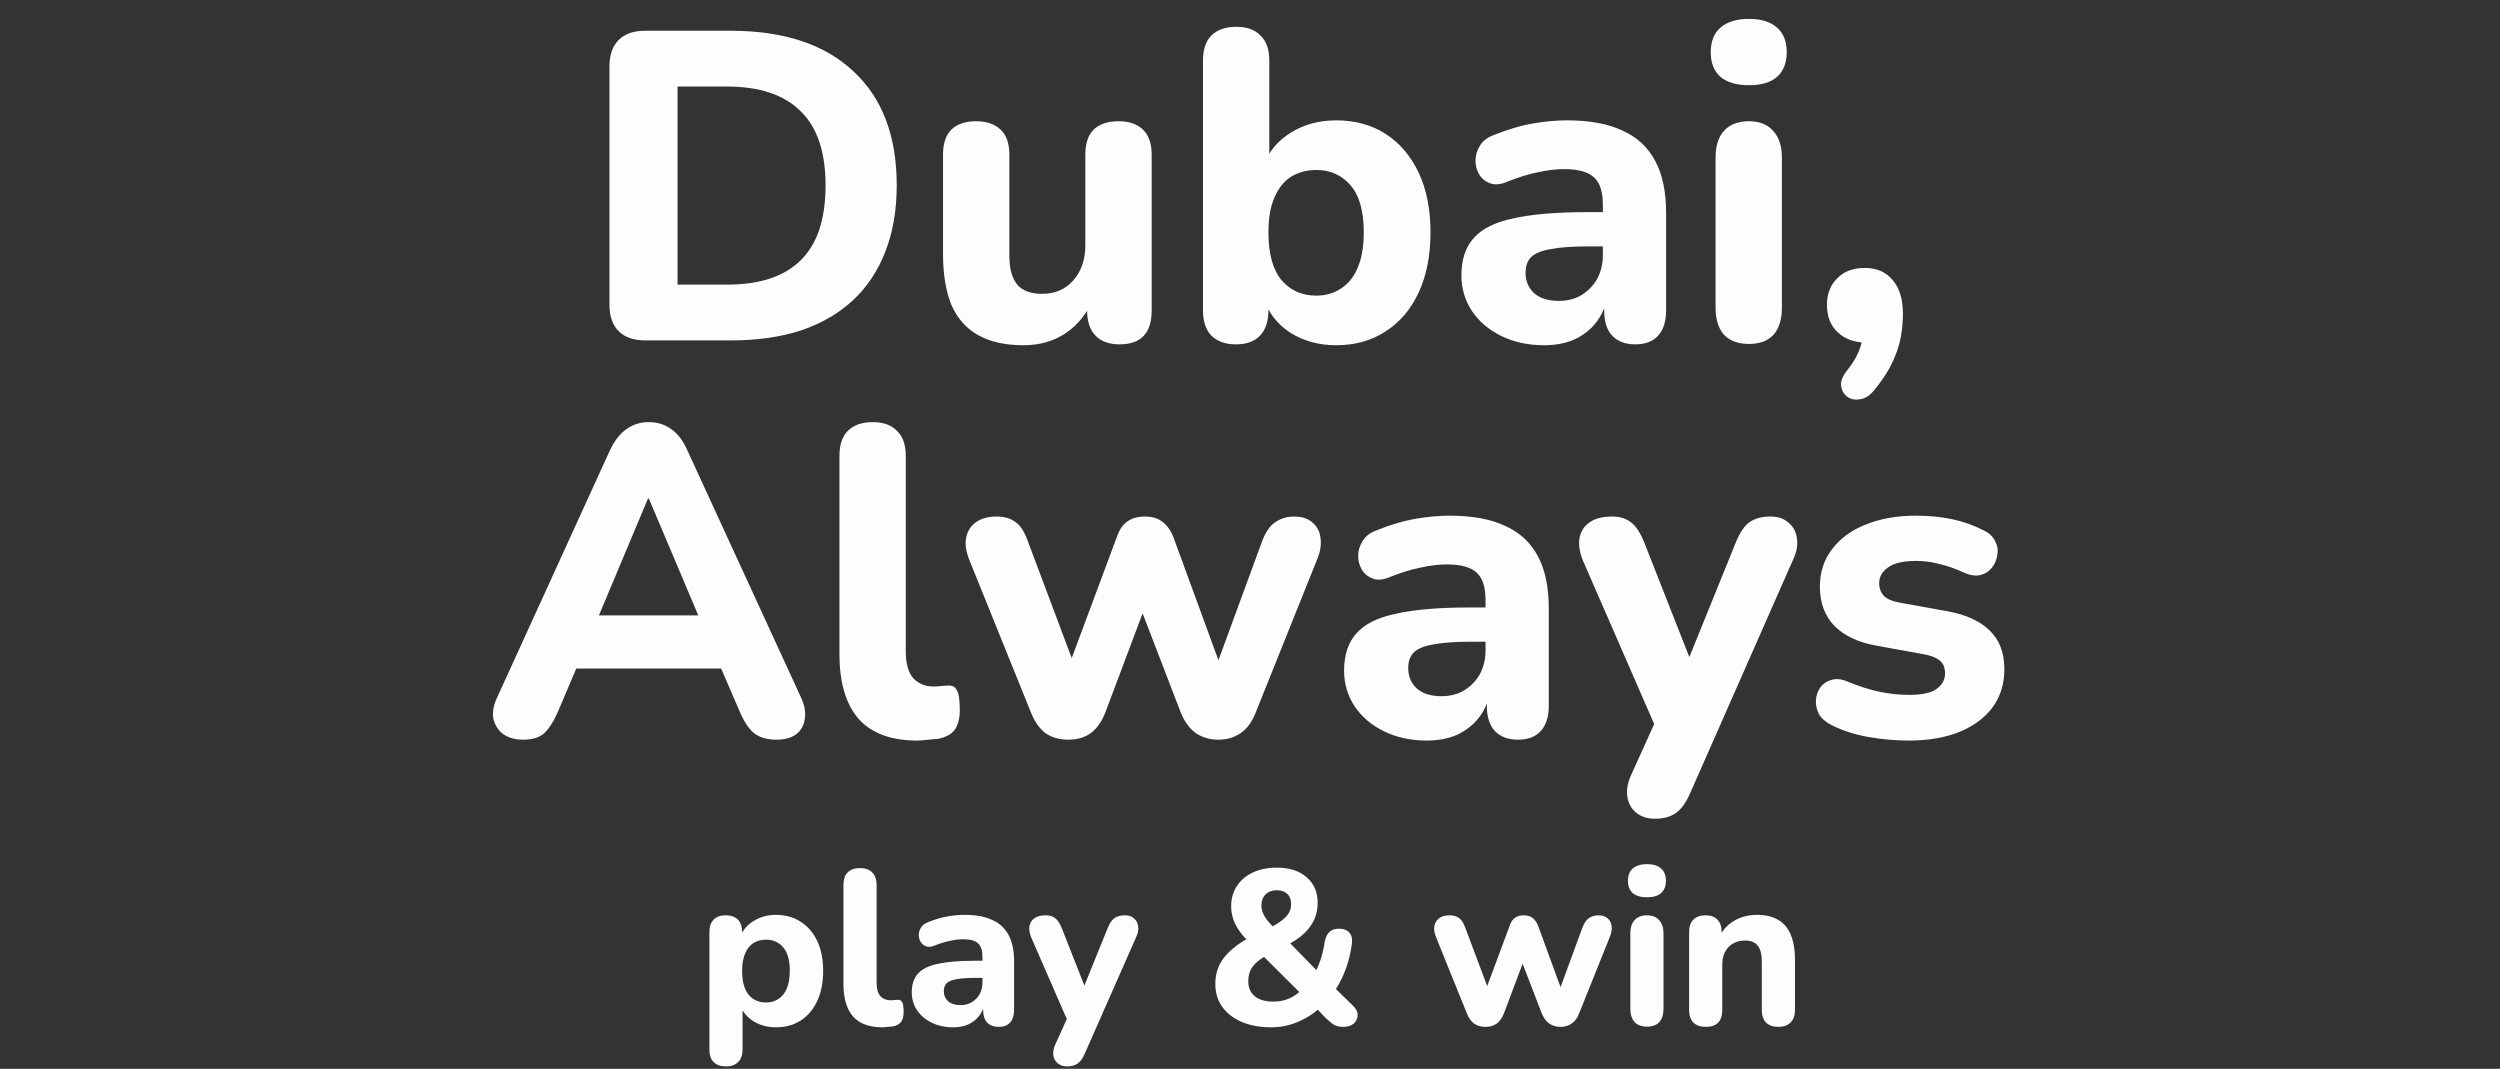
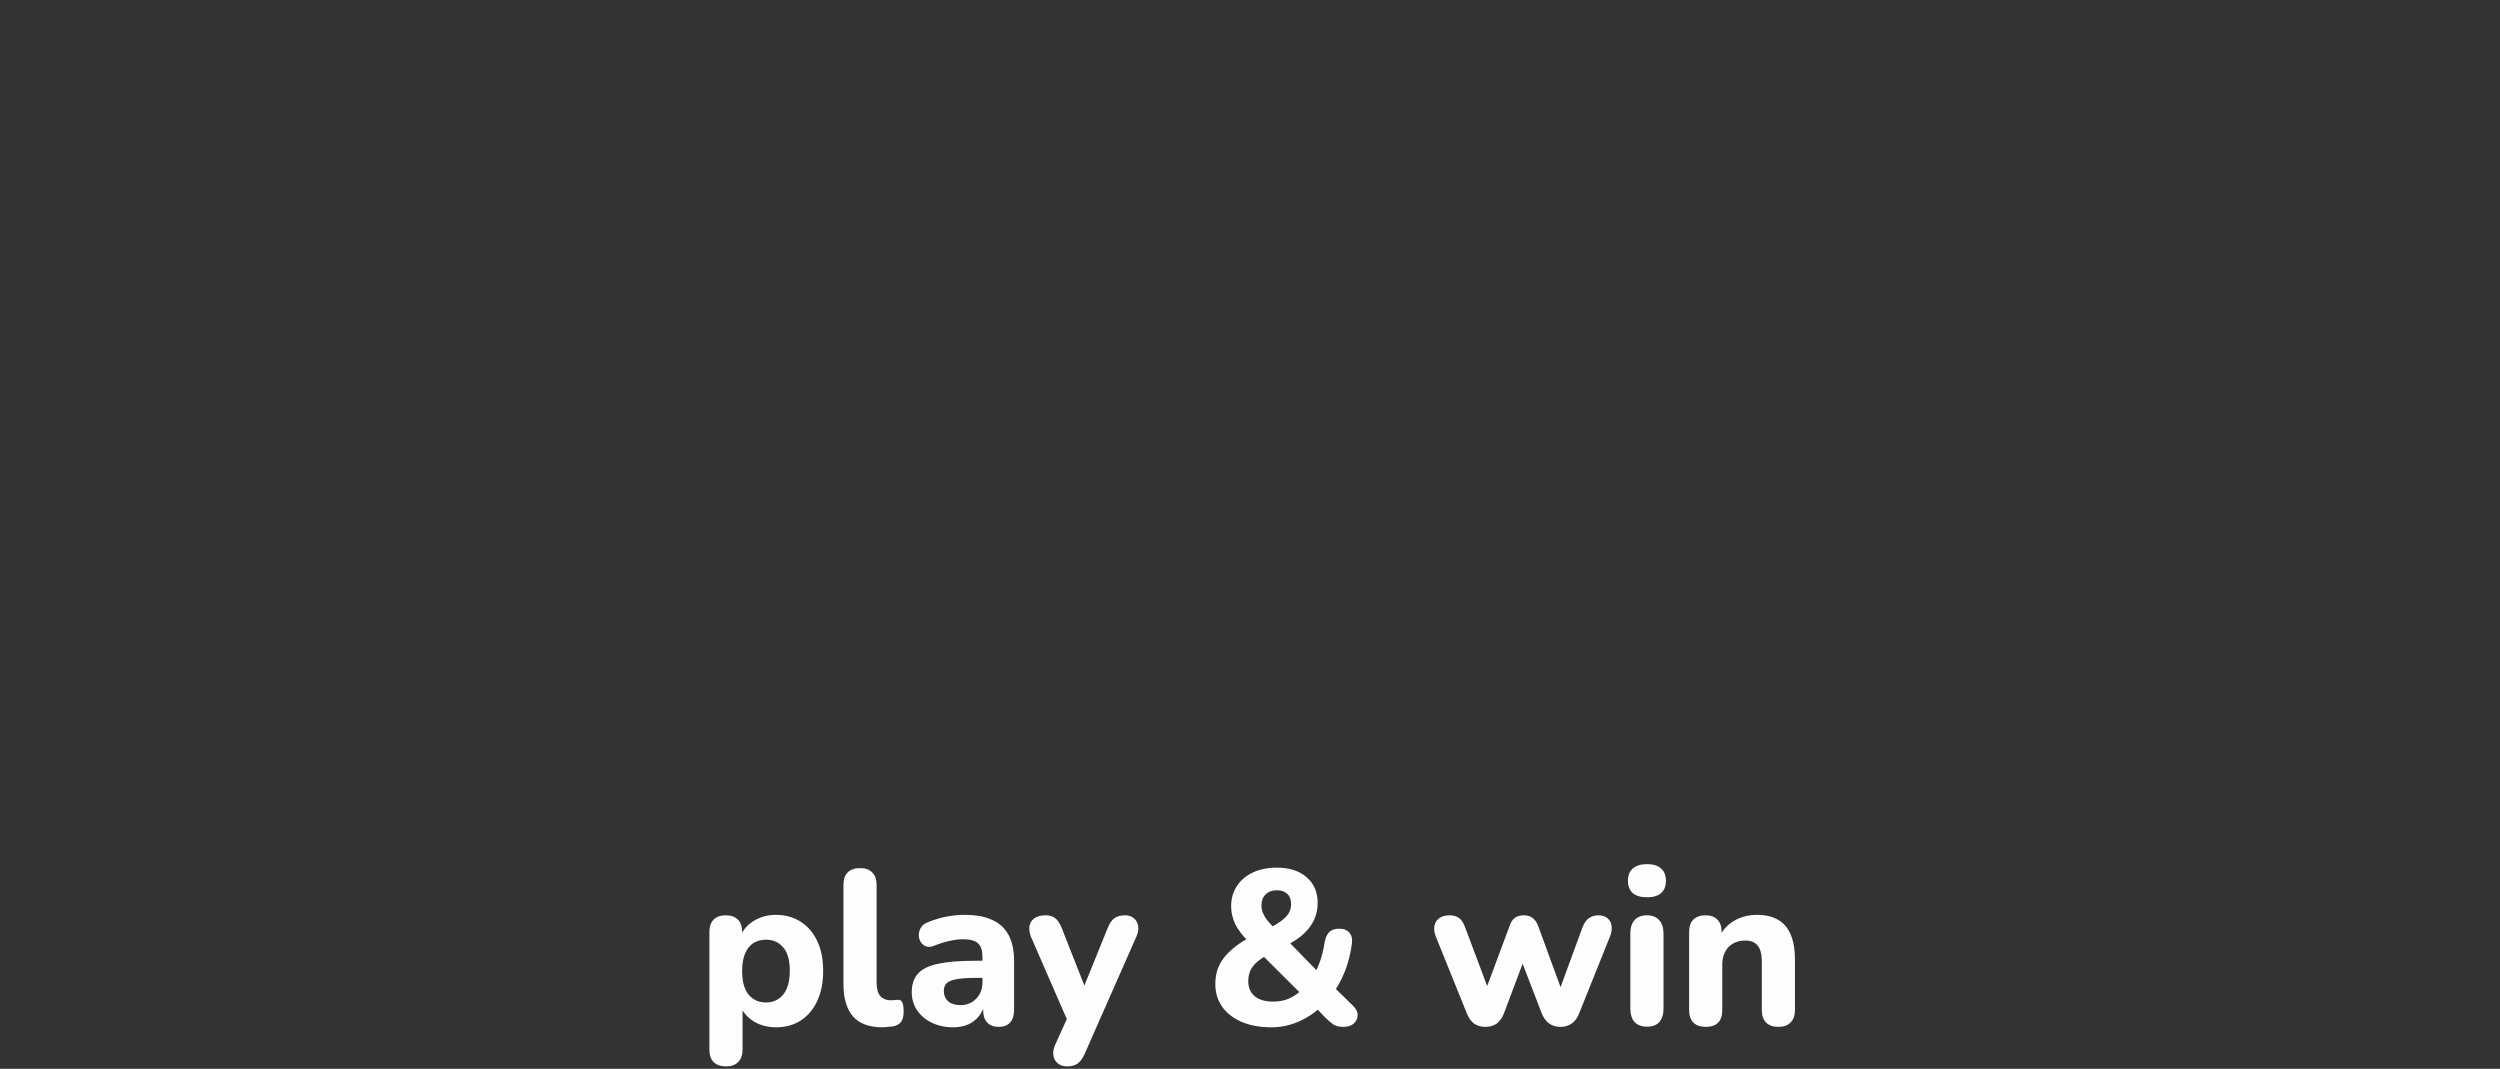
<svg xmlns="http://www.w3.org/2000/svg" width="683" height="292" viewBox="0 0 683 292" fill="none">
  <rect x="0" y="0" width="683" height="292" fill="#333333" stroke="none" />
-   <path d="M176.224 93C173.104 93 170.704 92.16 169.024 90.48C167.344 88.8 166.504 86.4 166.504 83.28V18.12C166.504 15 167.344 12.6 169.024 10.92C170.704 9.24 173.104 8.4 176.224 8.4H199.624C214.104 8.4 225.264 12.08 233.104 19.44C241.024 26.72 244.984 37.12 244.984 50.64C244.984 57.44 243.944 63.48 241.864 68.76C239.864 73.96 236.944 78.36 233.104 81.96C229.264 85.56 224.544 88.32 218.944 90.24C213.344 92.08 206.904 93 199.624 93H176.224ZM185.104 77.76H198.544C203.104 77.76 207.064 77.2 210.424 76.08C213.784 74.96 216.584 73.28 218.824 71.04C221.064 68.8 222.744 66 223.864 62.64C224.984 59.2 225.544 55.2 225.544 50.64C225.544 41.52 223.264 34.76 218.704 30.36C214.224 25.88 207.504 23.64 198.544 23.64H185.104V77.76ZM279.594 94.32C274.634 94.32 270.514 93.4 267.234 91.56C263.954 89.72 261.514 86.96 259.914 83.28C258.394 79.52 257.634 74.88 257.634 69.36V42.24C257.634 39.2 258.394 36.92 259.914 35.4C261.514 33.88 263.754 33.12 266.634 33.12C269.514 33.12 271.754 33.88 273.354 35.4C274.954 36.92 275.754 39.2 275.754 42.24V69.84C275.754 73.36 276.474 76 277.914 77.76C279.354 79.44 281.634 80.28 284.754 80.28C288.194 80.28 290.994 79.08 293.154 76.68C295.394 74.2 296.514 70.96 296.514 66.96V42.24C296.514 39.2 297.274 36.92 298.794 35.4C300.394 33.88 302.634 33.12 305.514 33.12C308.474 33.12 310.714 33.88 312.234 35.4C313.834 36.92 314.634 39.2 314.634 42.24V84.84C314.634 91 311.714 94.08 305.874 94.08C302.994 94.08 300.794 93.28 299.274 91.68C297.754 90.08 296.994 87.8 296.994 84.84V76.8L298.794 81.48C297.034 85.56 294.514 88.72 291.234 90.96C287.954 93.2 284.074 94.32 279.594 94.32ZM365.015 94.32C360.295 94.32 356.095 93.16 352.415 90.84C348.815 88.44 346.415 85.28 345.215 81.36L346.535 77.4V84.84C346.535 87.8 345.775 90.08 344.255 91.68C342.735 93.28 340.535 94.08 337.655 94.08C334.775 94.08 332.535 93.28 330.935 91.68C329.415 90.08 328.655 87.8 328.655 84.84V16.56C328.655 13.52 329.415 11.24 330.935 9.72C332.535 8.12 334.815 7.32 337.775 7.32C340.655 7.32 342.855 8.12 344.375 9.72C345.975 11.24 346.775 13.52 346.775 16.56V45H345.335C346.615 41.4 349.055 38.48 352.655 36.24C356.255 34 360.375 32.88 365.015 32.88C370.215 32.88 374.735 34.12 378.575 36.6C382.415 39.08 385.415 42.6 387.575 47.16C389.735 51.72 390.815 57.16 390.815 63.48C390.815 69.8 389.735 75.28 387.575 79.92C385.415 84.56 382.375 88.12 378.455 90.6C374.615 93.08 370.135 94.32 365.015 94.32ZM359.615 80.76C362.175 80.76 364.415 80.12 366.335 78.84C368.335 77.56 369.855 75.68 370.895 73.2C372.015 70.64 372.575 67.4 372.575 63.48C372.575 57.64 371.375 53.36 368.975 50.64C366.575 47.84 363.455 46.44 359.615 46.44C357.055 46.44 354.775 47.04 352.775 48.24C350.855 49.44 349.335 51.32 348.215 53.88C347.095 56.36 346.535 59.56 346.535 63.48C346.535 69.32 347.735 73.68 350.135 76.56C352.535 79.36 355.695 80.76 359.615 80.76ZM421.818 94.32C417.498 94.32 413.618 93.48 410.178 91.8C406.738 90.12 404.058 87.84 402.138 84.96C400.218 82.08 399.258 78.84 399.258 75.24C399.258 70.92 400.378 67.52 402.618 65.04C404.858 62.48 408.498 60.68 413.538 59.64C418.578 58.52 425.258 57.96 433.578 57.96H439.938V67.32H433.698C429.618 67.32 426.298 67.56 423.738 68.04C421.258 68.44 419.458 69.16 418.338 70.2C417.298 71.24 416.778 72.68 416.778 74.52C416.778 76.76 417.538 78.6 419.058 80.04C420.658 81.48 422.938 82.2 425.898 82.2C428.218 82.2 430.258 81.68 432.018 80.64C433.858 79.52 435.298 78.04 436.338 76.2C437.378 74.28 437.898 72.12 437.898 69.72V55.92C437.898 52.4 437.098 49.92 435.498 48.48C433.898 46.96 431.178 46.2 427.338 46.2C425.178 46.2 422.818 46.48 420.258 47.04C417.778 47.52 415.018 48.36 411.978 49.56C410.218 50.36 408.658 50.56 407.298 50.16C405.938 49.68 404.898 48.88 404.178 47.76C403.458 46.56 403.098 45.28 403.098 43.92C403.098 42.48 403.498 41.12 404.298 39.84C405.098 38.48 406.418 37.48 408.258 36.84C412.018 35.32 415.538 34.28 418.818 33.72C422.178 33.16 425.258 32.88 428.058 32.88C434.218 32.88 439.258 33.8 443.178 35.64C447.178 37.4 450.178 40.16 452.178 43.92C454.178 47.6 455.178 52.36 455.178 58.2V84.84C455.178 87.8 454.458 90.08 453.018 91.68C451.578 93.28 449.498 94.08 446.778 94.08C444.058 94.08 441.938 93.28 440.418 91.68C438.978 90.08 438.258 87.8 438.258 84.84V80.4L439.098 81.12C438.618 83.84 437.578 86.2 435.978 88.2C434.458 90.12 432.498 91.64 430.098 92.76C427.698 93.8 424.938 94.32 421.818 94.32ZM477.814 93.96C474.854 93.96 472.574 93.12 470.974 91.44C469.454 89.68 468.694 87.24 468.694 84.12V43.08C468.694 39.88 469.454 37.44 470.974 35.76C472.574 34 474.854 33.12 477.814 33.12C480.694 33.12 482.894 34 484.414 35.76C486.014 37.44 486.814 39.88 486.814 43.08V84.12C486.814 87.24 486.054 89.68 484.534 91.44C483.014 93.12 480.774 93.96 477.814 93.96ZM477.814 23.28C474.454 23.28 471.854 22.52 470.014 21C468.254 19.4 467.374 17.16 467.374 14.28C467.374 11.32 468.254 9.08 470.014 7.56C471.854 5.96 474.454 5.16 477.814 5.16C481.174 5.16 483.734 5.96 485.494 7.56C487.254 9.08 488.134 11.32 488.134 14.28C488.134 17.16 487.254 19.4 485.494 21C483.734 22.52 481.174 23.28 477.814 23.28ZM511.964 106.68C510.764 108.12 509.484 108.92 508.124 109.08C506.764 109.32 505.604 109.08 504.644 108.36C503.684 107.64 503.124 106.6 502.964 105.24C502.884 103.96 503.484 102.56 504.764 101.04C506.524 98.8 507.724 96.6 508.364 94.44C509.004 92.28 509.324 90.36 509.324 88.68L509.924 93.6C506.724 93.6 504.124 92.68 502.124 90.84C500.124 89 499.124 86.48 499.124 83.28C499.124 80.32 500.044 77.92 501.884 76.08C503.724 74.16 506.244 73.2 509.444 73.2C512.724 73.2 515.284 74.32 517.124 76.56C518.964 78.72 519.884 81.8 519.884 85.8C519.884 87.88 519.684 90 519.284 92.16C518.884 94.32 518.124 96.6 517.004 99C515.884 101.4 514.204 103.96 511.964 106.68ZM142.947 202.08C140.707 202.08 138.867 201.56 137.427 200.52C136.067 199.48 135.187 198.08 134.787 196.32C134.467 194.56 134.827 192.6 135.867 190.44L166.587 123.12C167.867 120.4 169.387 118.44 171.147 117.24C172.907 115.96 174.947 115.32 177.267 115.32C179.587 115.32 181.627 115.96 183.387 117.24C185.147 118.44 186.627 120.4 187.827 123.12L218.787 190.44C219.827 192.6 220.187 194.6 219.867 196.44C219.627 198.2 218.827 199.6 217.467 200.64C216.107 201.6 214.347 202.08 212.187 202.08C209.467 202.08 207.347 201.44 205.827 200.16C204.387 198.88 203.107 196.88 201.987 194.16L194.787 177.48L202.227 182.64H152.187L159.627 177.48L152.547 194.16C151.347 196.96 150.067 199 148.707 200.28C147.427 201.48 145.507 202.08 142.947 202.08ZM177.027 136.2L161.667 172.8L158.427 168.12H195.987L192.747 172.8L177.267 136.2H177.027ZM250.579 202.32C243.459 202.32 238.139 200.36 234.619 196.44C231.099 192.44 229.339 186.52 229.339 178.68V124.56C229.339 121.52 230.099 119.24 231.619 117.72C233.219 116.12 235.499 115.32 238.459 115.32C241.339 115.32 243.539 116.12 245.059 117.72C246.659 119.24 247.459 121.52 247.459 124.56V177.96C247.459 181.24 248.139 183.68 249.499 185.28C250.939 186.8 252.819 187.56 255.139 187.56C255.779 187.56 256.379 187.52 256.939 187.44C257.499 187.36 258.099 187.32 258.739 187.32C260.019 187.16 260.899 187.56 261.379 188.52C261.939 189.4 262.219 191.2 262.219 193.92C262.219 196.32 261.739 198.16 260.779 199.44C259.819 200.64 258.339 201.44 256.339 201.84C255.539 201.92 254.619 202 253.579 202.08C252.539 202.24 251.539 202.32 250.579 202.32ZM291.899 202.08C289.499 202.08 287.459 201.52 285.779 200.4C284.099 199.2 282.739 197.32 281.699 194.76L264.779 152.88C263.899 150.64 263.619 148.68 263.939 147C264.259 145.24 265.099 143.84 266.459 142.8C267.899 141.68 269.859 141.12 272.339 141.12C274.419 141.12 276.139 141.64 277.499 142.68C278.859 143.64 280.019 145.52 280.979 148.32L294.179 183.48H291.419L305.099 146.76C305.739 144.84 306.659 143.44 307.859 142.56C309.139 141.6 310.779 141.12 312.779 141.12C314.779 141.12 316.379 141.6 317.579 142.56C318.859 143.52 319.859 144.92 320.579 146.76L334.019 183.48H331.739L344.819 147.84C345.779 145.28 347.019 143.52 348.539 142.56C350.059 141.6 351.699 141.12 353.459 141.12C355.699 141.12 357.419 141.68 358.619 142.8C359.899 143.92 360.619 145.36 360.779 147.12C361.019 148.88 360.699 150.8 359.819 152.88L343.019 194.76C342.059 197.24 340.699 199.08 338.939 200.28C337.259 201.48 335.219 202.08 332.819 202.08C330.499 202.08 328.459 201.48 326.699 200.28C325.019 199.08 323.659 197.24 322.619 194.76L308.219 157.32H316.019L301.979 194.64C301.019 197.12 299.699 199 298.019 200.28C296.339 201.48 294.299 202.08 291.899 202.08ZM389.767 202.32C385.447 202.32 381.567 201.48 378.127 199.8C374.687 198.12 372.007 195.84 370.087 192.96C368.167 190.08 367.207 186.84 367.207 183.24C367.207 178.92 368.327 175.52 370.567 173.04C372.807 170.48 376.447 168.68 381.487 167.64C386.527 166.52 393.207 165.96 401.527 165.96H407.887V175.32H401.647C397.567 175.32 394.247 175.56 391.687 176.04C389.207 176.44 387.407 177.16 386.287 178.2C385.247 179.24 384.727 180.68 384.727 182.52C384.727 184.76 385.487 186.6 387.007 188.04C388.607 189.48 390.887 190.2 393.847 190.2C396.167 190.2 398.207 189.68 399.967 188.64C401.807 187.52 403.247 186.04 404.287 184.2C405.327 182.28 405.847 180.12 405.847 177.72V163.92C405.847 160.4 405.047 157.92 403.447 156.48C401.847 154.96 399.127 154.2 395.287 154.2C393.127 154.2 390.767 154.48 388.207 155.04C385.727 155.52 382.967 156.36 379.927 157.56C378.167 158.36 376.607 158.56 375.247 158.16C373.887 157.68 372.847 156.88 372.127 155.76C371.407 154.56 371.047 153.28 371.047 151.92C371.047 150.48 371.447 149.12 372.247 147.84C373.047 146.48 374.367 145.48 376.207 144.84C379.967 143.32 383.487 142.28 386.767 141.72C390.127 141.16 393.207 140.88 396.007 140.88C402.167 140.88 407.207 141.8 411.127 143.64C415.127 145.4 418.127 148.16 420.127 151.92C422.127 155.6 423.127 160.36 423.127 166.2V192.84C423.127 195.8 422.407 198.08 420.967 199.68C419.527 201.28 417.447 202.08 414.727 202.08C412.007 202.08 409.887 201.28 408.367 199.68C406.927 198.08 406.207 195.8 406.207 192.84V188.4L407.047 189.12C406.567 191.84 405.527 194.2 403.927 196.2C402.407 198.12 400.447 199.64 398.047 200.76C395.647 201.8 392.887 202.32 389.767 202.32ZM452.138 223.68C450.058 223.68 448.338 223.12 446.978 222C445.618 220.88 444.818 219.4 444.578 217.56C444.338 215.8 444.658 213.92 445.538 211.92L453.578 194.16V201.6L432.338 152.88C431.538 150.8 431.258 148.88 431.498 147.12C431.818 145.28 432.698 143.84 434.138 142.8C435.658 141.68 437.738 141.12 440.378 141.12C442.538 141.12 444.258 141.64 445.538 142.68C446.898 143.64 448.138 145.52 449.258 148.32L463.418 184.32H459.578L474.218 148.2C475.338 145.48 476.578 143.64 477.938 142.68C479.378 141.64 481.298 141.12 483.698 141.12C485.778 141.12 487.418 141.68 488.618 142.8C489.898 143.84 490.658 145.24 490.898 147C491.218 148.76 490.898 150.68 489.938 152.76L461.738 216.72C460.538 219.44 459.178 221.28 457.658 222.24C456.218 223.2 454.378 223.68 452.138 223.68ZM521.43 202.32C517.91 202.32 514.27 202 510.51 201.36C506.83 200.72 503.47 199.64 500.43 198.12C498.83 197.32 497.67 196.32 496.95 195.12C496.31 193.84 496.03 192.56 496.11 191.28C496.19 190 496.59 188.84 497.31 187.8C498.11 186.76 499.11 186.08 500.31 185.76C501.59 185.36 502.99 185.48 504.51 186.12C507.79 187.48 510.79 188.44 513.51 189C516.23 189.56 518.91 189.84 521.55 189.84C524.99 189.84 527.47 189.32 528.99 188.28C530.59 187.16 531.39 185.72 531.39 183.96C531.39 182.36 530.87 181.16 529.83 180.36C528.79 179.56 527.27 179 525.27 178.68L512.67 176.4C507.71 175.52 503.87 173.72 501.15 171C498.51 168.2 497.19 164.64 497.19 160.32C497.19 156.32 498.31 152.88 500.55 150C502.79 147.04 505.87 144.8 509.79 143.28C513.79 141.68 518.31 140.88 523.35 140.88C526.95 140.88 530.27 141.2 533.31 141.84C536.35 142.48 539.27 143.52 542.07 144.96C543.51 145.68 544.51 146.64 545.07 147.84C545.71 149.04 545.91 150.28 545.67 151.56C545.51 152.84 545.03 154 544.23 155.04C543.43 156.08 542.39 156.76 541.11 157.08C539.91 157.4 538.51 157.24 536.91 156.6C534.35 155.4 531.99 154.56 529.83 154.08C527.67 153.52 525.59 153.24 523.59 153.24C519.99 153.24 517.39 153.84 515.79 155.04C514.19 156.16 513.39 157.6 513.39 159.36C513.39 160.72 513.83 161.88 514.71 162.84C515.67 163.72 517.11 164.32 519.03 164.64L531.63 166.92C536.83 167.8 540.79 169.56 543.51 172.2C546.23 174.76 547.59 178.28 547.59 182.76C547.59 188.84 545.19 193.64 540.39 197.16C535.67 200.6 529.35 202.32 521.43 202.32Z" fill="#FDFDFD" />
  <path d="M198.37 291.34C196.89 291.34 195.75 290.94 194.95 290.14C194.19 289.38 193.81 288.24 193.81 286.72V254.62C193.81 253.14 194.19 252.02 194.95 251.26C195.75 250.46 196.85 250.06 198.25 250.06C199.73 250.06 200.85 250.46 201.61 251.26C202.37 252.02 202.75 253.14 202.75 254.62V258.7L202.09 256.36C202.69 254.44 203.89 252.9 205.69 251.74C207.53 250.54 209.63 249.94 211.99 249.94C214.55 249.94 216.79 250.56 218.71 251.8C220.67 253.04 222.19 254.8 223.27 257.08C224.35 259.36 224.89 262.08 224.89 265.24C224.89 268.4 224.35 271.14 223.27 273.46C222.19 275.78 220.69 277.56 218.77 278.8C216.85 280.04 214.59 280.66 211.99 280.66C209.67 280.66 207.61 280.1 205.81 278.98C204.01 277.82 202.79 276.32 202.15 274.48H202.87V286.72C202.87 288.24 202.47 289.38 201.67 290.14C200.91 290.94 199.81 291.34 198.37 291.34ZM209.29 273.88C210.57 273.88 211.69 273.56 212.65 272.92C213.65 272.28 214.41 271.34 214.93 270.1C215.49 268.82 215.77 267.2 215.77 265.24C215.77 262.32 215.17 260.18 213.97 258.82C212.77 257.42 211.21 256.72 209.29 256.72C208.01 256.72 206.87 257.02 205.87 257.62C204.91 258.22 204.15 259.16 203.59 260.44C203.03 261.68 202.75 263.28 202.75 265.24C202.75 268.16 203.35 270.34 204.55 271.78C205.75 273.18 207.33 273.88 209.29 273.88ZM241.051 280.66C237.491 280.66 234.831 279.68 233.071 277.72C231.311 275.72 230.431 272.76 230.431 268.84V241.78C230.431 240.26 230.811 239.12 231.571 238.36C232.371 237.56 233.511 237.16 234.991 237.16C236.431 237.16 237.531 237.56 238.291 238.36C239.091 239.12 239.491 240.26 239.491 241.78V268.48C239.491 270.12 239.831 271.34 240.511 272.14C241.231 272.9 242.171 273.28 243.331 273.28C243.651 273.28 243.951 273.26 244.231 273.22C244.511 273.18 244.811 273.16 245.131 273.16C245.771 273.08 246.211 273.28 246.451 273.76C246.731 274.2 246.871 275.1 246.871 276.46C246.871 277.66 246.631 278.58 246.151 279.22C245.671 279.82 244.931 280.22 243.931 280.42C243.531 280.46 243.071 280.5 242.551 280.54C242.031 280.62 241.531 280.66 241.051 280.66ZM260.372 280.66C258.212 280.66 256.272 280.24 254.552 279.4C252.832 278.56 251.492 277.42 250.532 275.98C249.572 274.54 249.092 272.92 249.092 271.12C249.092 268.96 249.652 267.26 250.772 266.02C251.892 264.74 253.712 263.84 256.232 263.32C258.752 262.76 262.092 262.48 266.252 262.48H269.432V267.16H266.312C264.272 267.16 262.612 267.28 261.332 267.52C260.092 267.72 259.192 268.08 258.632 268.6C258.112 269.12 257.852 269.84 257.852 270.76C257.852 271.88 258.232 272.8 258.992 273.52C259.792 274.24 260.932 274.6 262.412 274.6C263.572 274.6 264.592 274.34 265.472 273.82C266.392 273.26 267.112 272.52 267.632 271.6C268.152 270.64 268.412 269.56 268.412 268.36V261.46C268.412 259.7 268.012 258.46 267.212 257.74C266.412 256.98 265.052 256.6 263.132 256.6C262.052 256.6 260.872 256.74 259.592 257.02C258.352 257.26 256.972 257.68 255.452 258.28C254.572 258.68 253.792 258.78 253.112 258.58C252.432 258.34 251.912 257.94 251.552 257.38C251.192 256.78 251.012 256.14 251.012 255.46C251.012 254.74 251.212 254.06 251.612 253.42C252.012 252.74 252.672 252.24 253.592 251.92C255.472 251.16 257.232 250.64 258.872 250.36C260.552 250.08 262.092 249.94 263.492 249.94C266.572 249.94 269.092 250.4 271.052 251.32C273.052 252.2 274.552 253.58 275.552 255.46C276.552 257.3 277.052 259.68 277.052 262.6V275.92C277.052 277.4 276.692 278.54 275.972 279.34C275.252 280.14 274.212 280.54 272.852 280.54C271.492 280.54 270.432 280.14 269.672 279.34C268.952 278.54 268.592 277.4 268.592 275.92V273.7L269.012 274.06C268.772 275.42 268.252 276.6 267.452 277.6C266.692 278.56 265.712 279.32 264.512 279.88C263.312 280.4 261.932 280.66 260.372 280.66ZM291.557 291.34C290.517 291.34 289.657 291.06 288.977 290.5C288.297 289.94 287.897 289.2 287.777 288.28C287.657 287.4 287.817 286.46 288.257 285.46L292.277 276.58V280.3L281.657 255.94C281.257 254.9 281.117 253.94 281.237 253.06C281.397 252.14 281.837 251.42 282.557 250.9C283.317 250.34 284.357 250.06 285.677 250.06C286.757 250.06 287.617 250.32 288.257 250.84C288.937 251.32 289.557 252.26 290.117 253.66L297.197 271.66H295.277L302.597 253.6C303.157 252.24 303.777 251.32 304.457 250.84C305.177 250.32 306.137 250.06 307.337 250.06C308.377 250.06 309.197 250.34 309.797 250.9C310.437 251.42 310.817 252.12 310.937 253C311.097 253.88 310.937 254.84 310.457 255.88L296.357 287.86C295.757 289.22 295.077 290.14 294.317 290.62C293.597 291.1 292.677 291.34 291.557 291.34ZM347.327 280.66C344.207 280.66 341.487 280.16 339.167 279.16C336.887 278.16 335.127 276.78 333.887 275.02C332.647 273.26 332.027 271.2 332.027 268.84C332.027 267.48 332.207 266.22 332.567 265.06C332.967 263.86 333.527 262.78 334.247 261.82C335.007 260.82 335.907 259.9 336.947 259.06C337.987 258.18 339.147 257.38 340.427 256.66L342.527 255.46L341.207 257.32C339.527 255.72 338.287 254.12 337.487 252.52C336.727 250.92 336.347 249.28 336.347 247.6C336.347 245.52 336.867 243.68 337.907 242.08C338.947 240.48 340.407 239.24 342.287 238.36C344.167 237.48 346.347 237.04 348.827 237.04C352.267 237.04 354.987 237.92 356.987 239.68C358.987 241.4 359.987 243.74 359.987 246.7C359.987 248.26 359.687 249.74 359.087 251.14C358.487 252.5 357.547 253.8 356.267 255.04C354.987 256.24 353.307 257.36 351.227 258.4L351.287 256.48L360.887 266.32H358.907C359.427 265.52 359.867 264.64 360.227 263.68C360.627 262.72 360.967 261.7 361.247 260.62C361.527 259.54 361.747 258.44 361.907 257.32C362.147 256.12 362.567 255.22 363.167 254.62C363.807 254.02 364.707 253.72 365.867 253.72C367.107 253.72 368.027 254.08 368.627 254.8C369.267 255.48 369.507 256.46 369.347 257.74C369.107 259.54 368.747 261.26 368.267 262.9C367.787 264.54 367.187 266.08 366.467 267.52C365.787 268.92 365.007 270.22 364.127 271.42L364.067 269.32L369.467 274.6C370.427 275.48 370.907 276.38 370.907 277.3C370.907 278.22 370.547 279 369.827 279.64C369.147 280.24 368.207 280.54 367.007 280.54C365.927 280.54 365.047 280.34 364.367 279.94C363.727 279.5 362.987 278.88 362.147 278.08L359.087 274.9H361.067C359.267 276.66 357.167 278.06 354.767 279.1C352.407 280.14 349.927 280.66 347.327 280.66ZM347.867 273.64C349.587 273.64 351.107 273.32 352.427 272.68C353.787 272.04 355.047 271.1 356.207 269.86L355.967 272.02L343.787 259.9L347.627 260.14L346.007 261.04C344.847 261.68 343.887 262.36 343.127 263.08C342.407 263.76 341.867 264.52 341.507 265.36C341.187 266.2 341.027 267.12 341.027 268.12C341.027 269.84 341.627 271.2 342.827 272.2C344.027 273.16 345.707 273.64 347.867 273.64ZM348.827 243.22C347.547 243.22 346.527 243.6 345.767 244.36C345.007 245.08 344.627 246.08 344.627 247.36C344.627 248.04 344.747 248.7 344.987 249.34C345.227 249.94 345.607 250.6 346.127 251.32C346.687 252 347.447 252.84 348.407 253.84L346.487 253.72C348.047 252.92 349.267 252.18 350.147 251.5C351.067 250.82 351.727 250.12 352.127 249.4C352.527 248.68 352.727 247.9 352.727 247.06C352.727 245.78 352.367 244.82 351.647 244.18C350.967 243.54 350.027 243.22 348.827 243.22ZM405.852 280.54C404.652 280.54 403.632 280.26 402.792 279.7C401.952 279.1 401.272 278.16 400.752 276.88L392.292 255.94C391.852 254.82 391.712 253.84 391.872 253C392.032 252.12 392.452 251.42 393.132 250.9C393.852 250.34 394.832 250.06 396.072 250.06C397.112 250.06 397.972 250.32 398.652 250.84C399.332 251.32 399.912 252.26 400.392 253.66L406.992 271.24H405.612L412.452 252.88C412.772 251.92 413.232 251.22 413.832 250.78C414.472 250.3 415.292 250.06 416.292 250.06C417.292 250.06 418.092 250.3 418.692 250.78C419.332 251.26 419.832 251.96 420.192 252.88L426.912 271.24H425.772L432.312 253.42C432.792 252.14 433.412 251.26 434.172 250.78C434.932 250.3 435.752 250.06 436.632 250.06C437.752 250.06 438.612 250.34 439.212 250.9C439.852 251.46 440.212 252.18 440.292 253.06C440.412 253.94 440.252 254.9 439.812 255.94L431.412 276.88C430.932 278.12 430.252 279.04 429.372 279.64C428.532 280.24 427.512 280.54 426.312 280.54C425.152 280.54 424.132 280.24 423.252 279.64C422.412 279.04 421.732 278.12 421.212 276.88L414.012 258.16H417.912L410.892 276.82C410.412 278.06 409.752 279 408.912 279.64C408.072 280.24 407.052 280.54 405.852 280.54ZM449.972 280.48C448.492 280.48 447.352 280.06 446.552 279.22C445.792 278.34 445.412 277.12 445.412 275.56V255.04C445.412 253.44 445.792 252.22 446.552 251.38C447.352 250.5 448.492 250.06 449.972 250.06C451.412 250.06 452.512 250.5 453.272 251.38C454.072 252.22 454.472 253.44 454.472 255.04V275.56C454.472 277.12 454.092 278.34 453.332 279.22C452.572 280.06 451.452 280.48 449.972 280.48ZM449.972 245.14C448.292 245.14 446.992 244.76 446.072 244C445.192 243.2 444.752 242.08 444.752 240.64C444.752 239.16 445.192 238.04 446.072 237.28C446.992 236.48 448.292 236.08 449.972 236.08C451.652 236.08 452.932 236.48 453.812 237.28C454.692 238.04 455.132 239.16 455.132 240.64C455.132 242.08 454.692 243.2 453.812 244C452.932 244.76 451.652 245.14 449.972 245.14ZM466.026 280.54C464.546 280.54 463.406 280.14 462.606 279.34C461.846 278.54 461.466 277.4 461.466 275.92V254.62C461.466 253.14 461.846 252.02 462.606 251.26C463.406 250.46 464.506 250.06 465.906 250.06C467.346 250.06 468.446 250.46 469.206 251.26C469.966 252.02 470.346 253.14 470.346 254.62V258.04L469.686 256.06C470.606 254.1 471.966 252.6 473.766 251.56C475.606 250.48 477.686 249.94 480.006 249.94C482.366 249.94 484.306 250.4 485.826 251.32C487.346 252.2 488.486 253.56 489.246 255.4C490.006 257.2 490.386 259.5 490.386 262.3V275.92C490.386 277.4 489.986 278.54 489.186 279.34C488.426 280.14 487.306 280.54 485.826 280.54C484.386 280.54 483.266 280.14 482.466 279.34C481.706 278.54 481.326 277.4 481.326 275.92V262.72C481.326 260.68 480.946 259.22 480.186 258.34C479.466 257.42 478.346 256.96 476.826 256.96C474.906 256.96 473.366 257.56 472.206 258.76C471.086 259.96 470.526 261.56 470.526 263.56V275.92C470.526 279 469.026 280.54 466.026 280.54Z" fill="#FDFDFD" />
</svg>